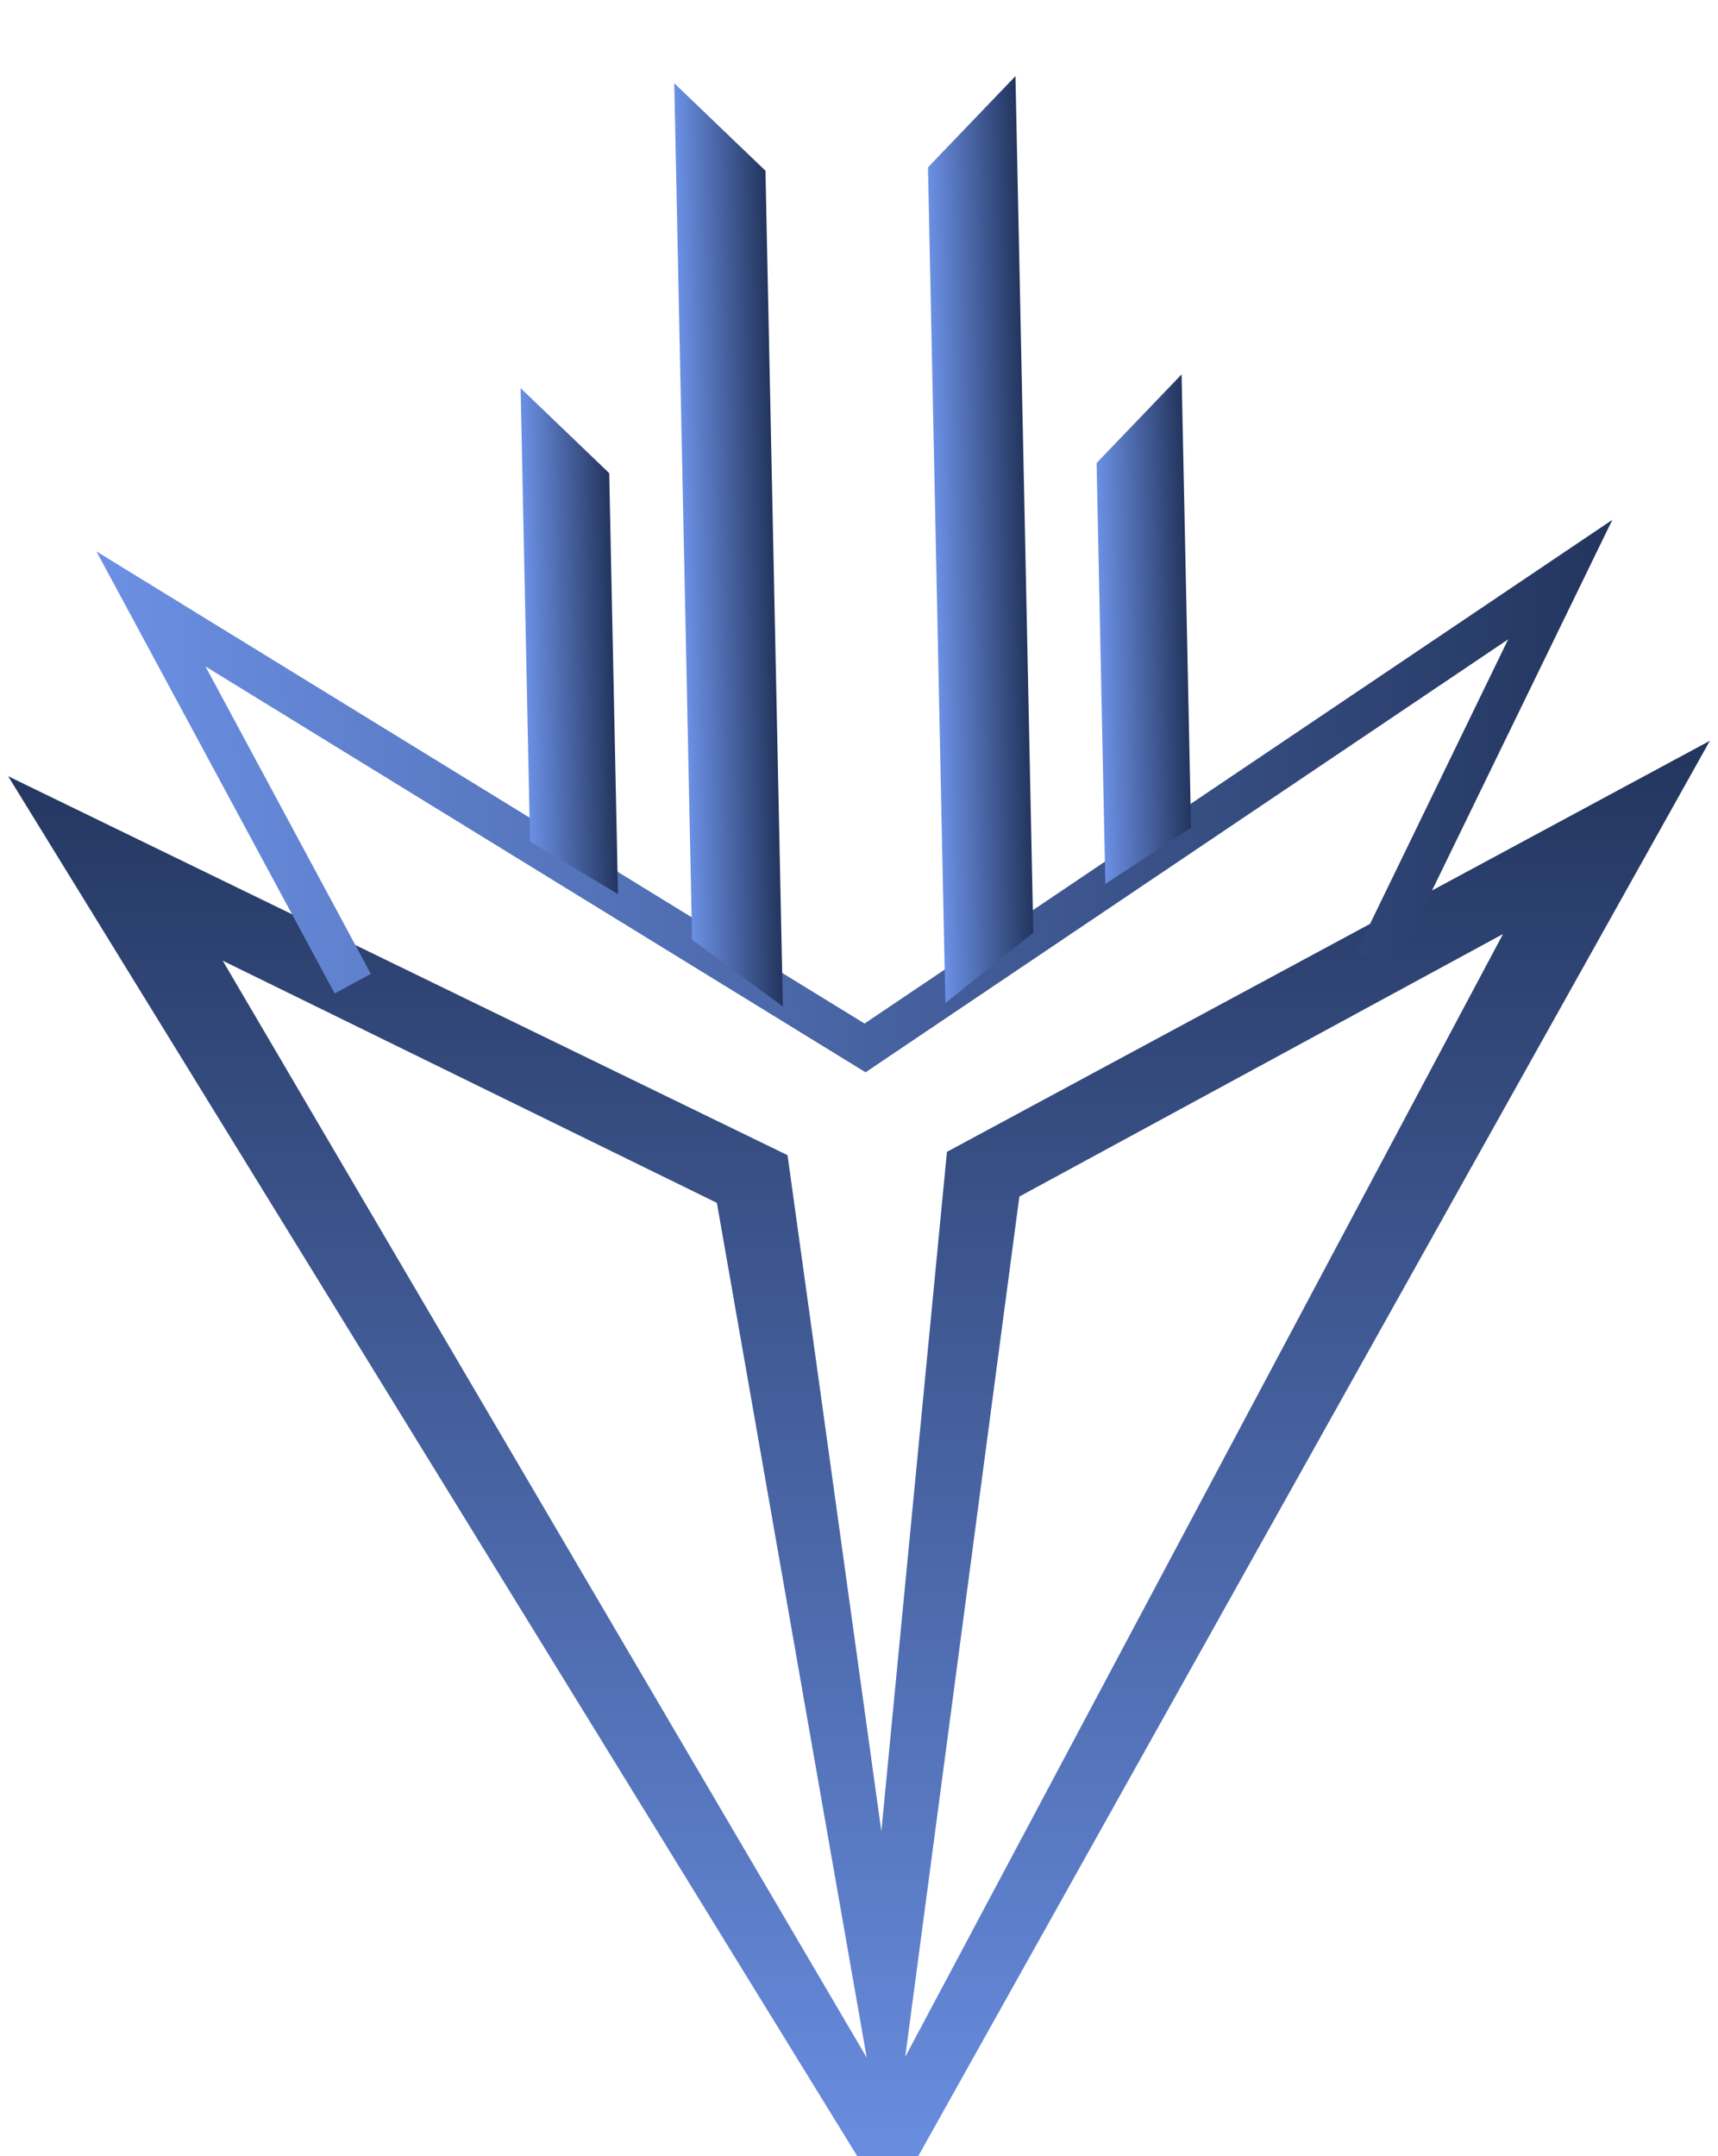
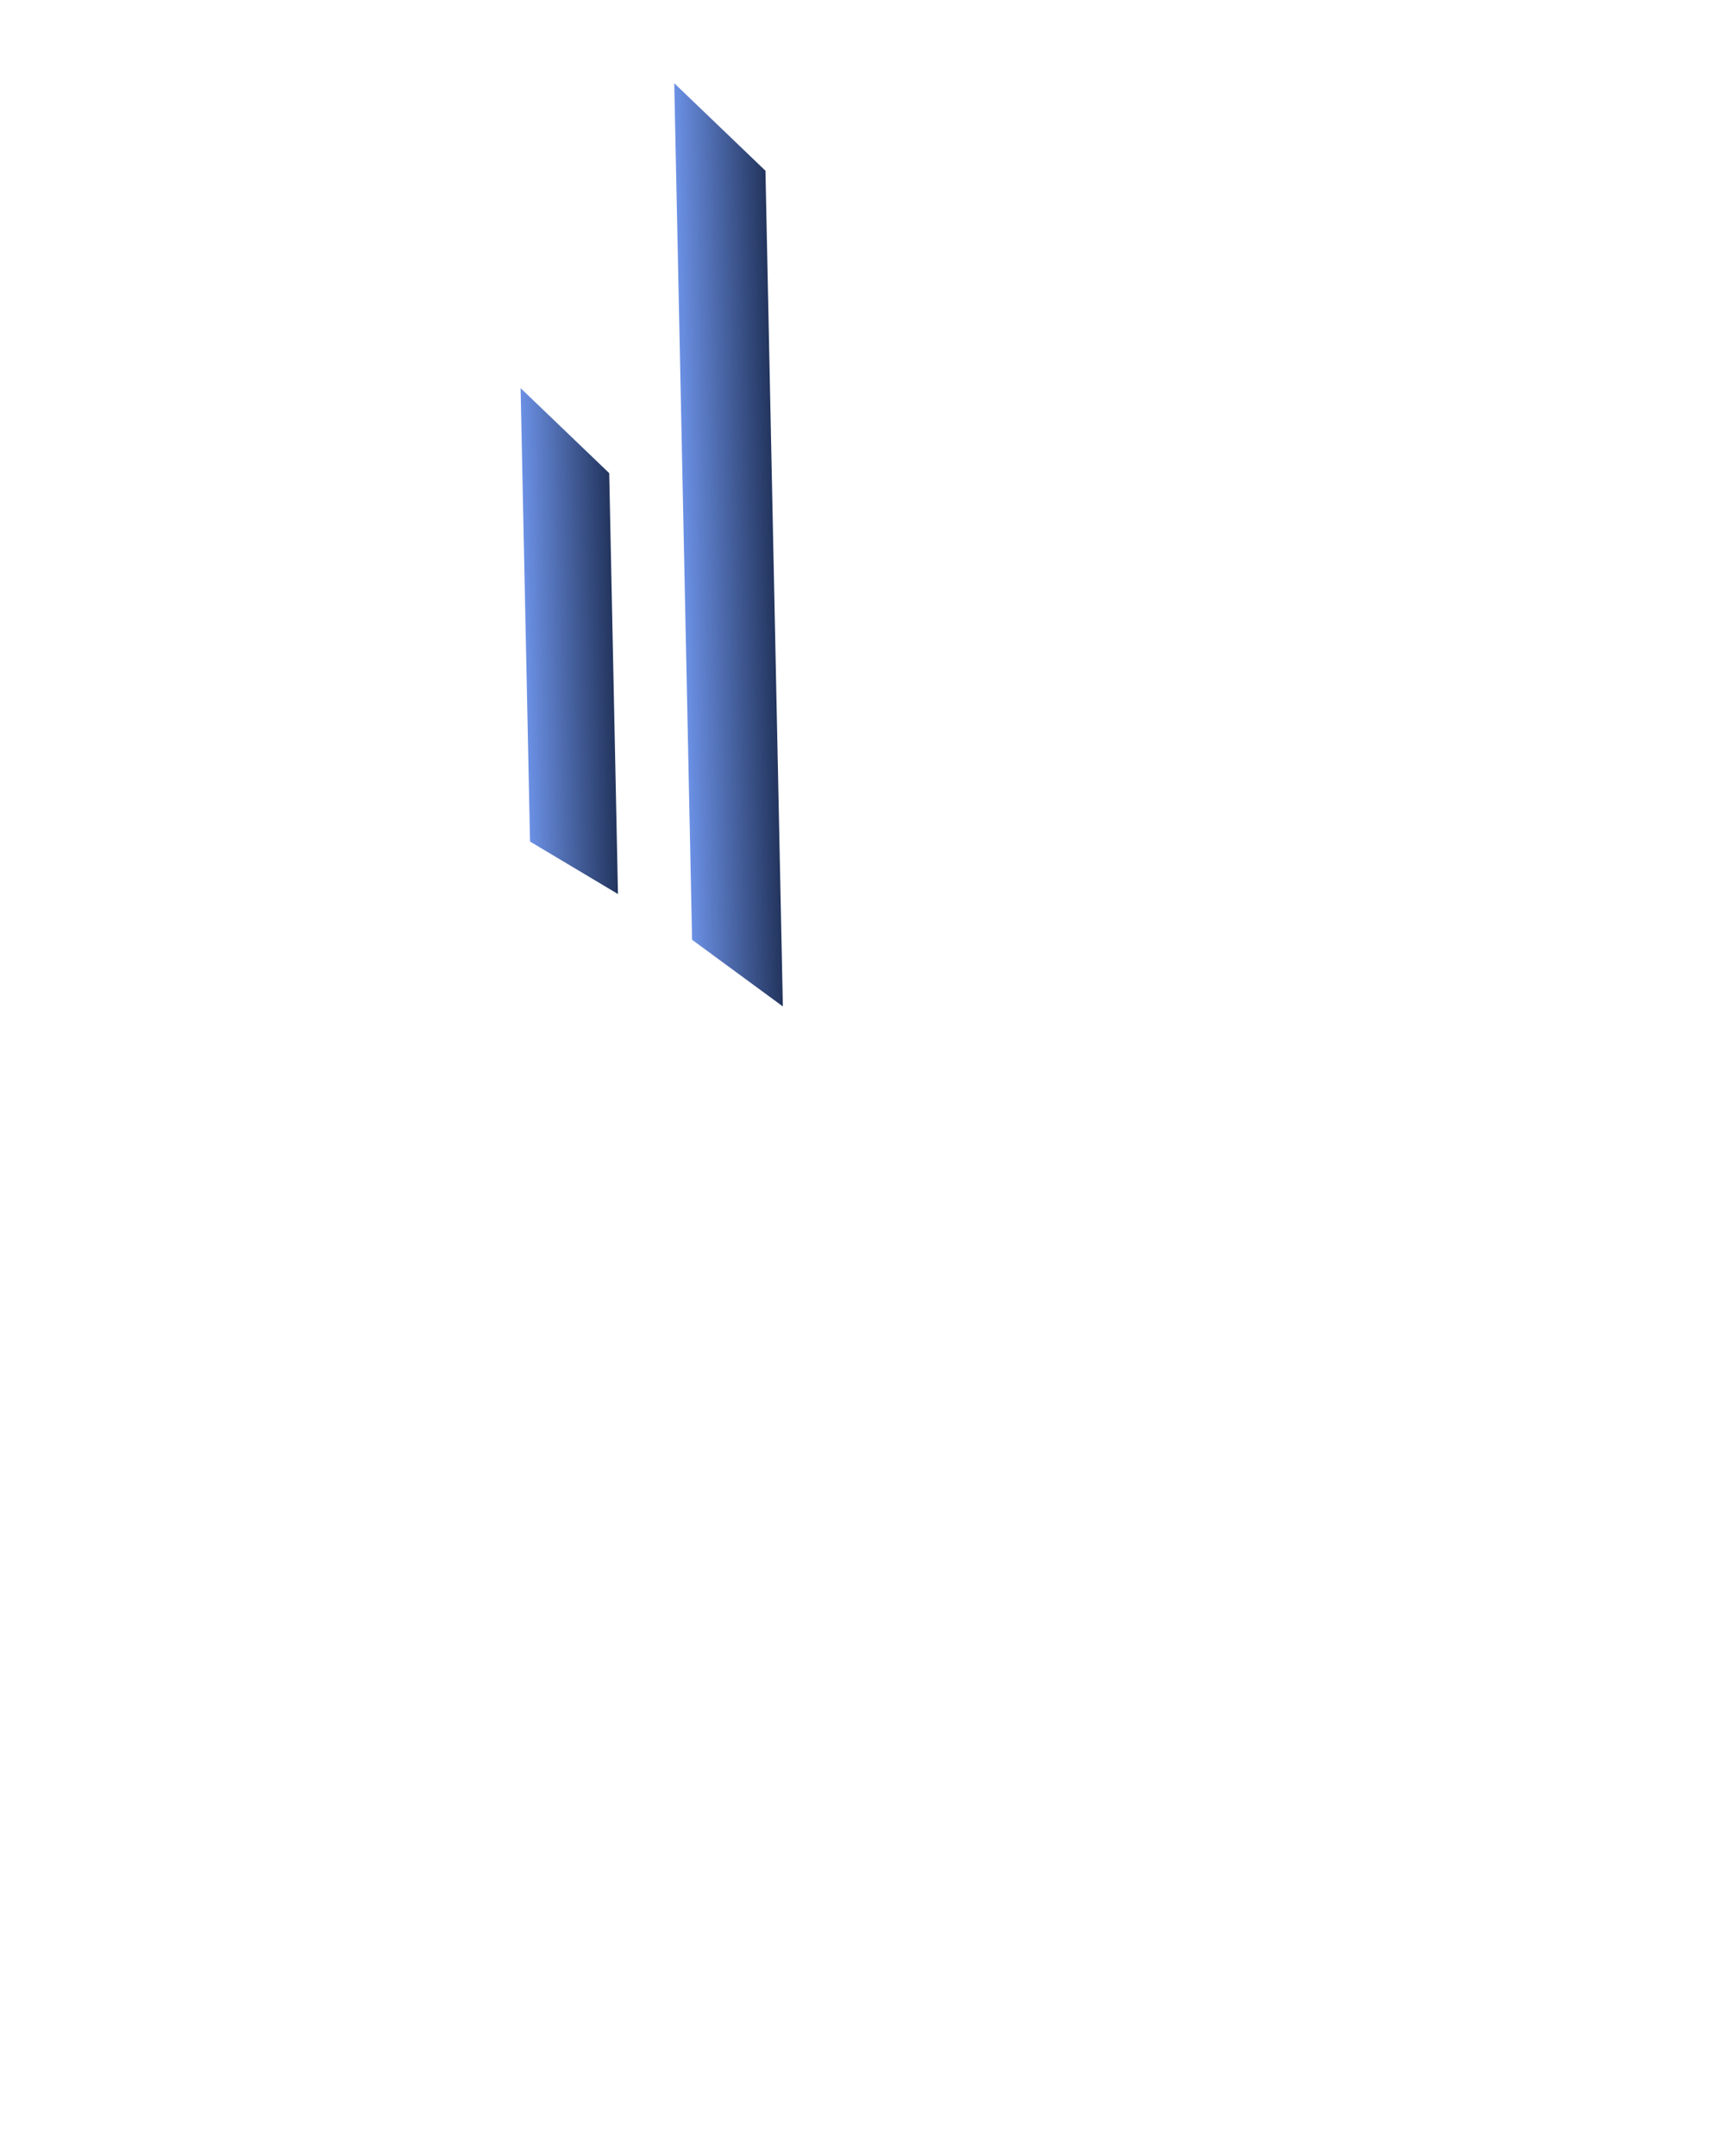
<svg xmlns="http://www.w3.org/2000/svg" width="102" height="128" viewBox="0 0 102 128" fill="none">
  <g filter="url(#filter0_i_8041_28191)">
-     <path fill-rule="evenodd" clip-rule="evenodd" d="M0.484 42.08L52.793 127.081L101.517 39.976L56.221 64.379L52.327 104.716L46.757 64.576L0.484 42.08ZM51.459 118.153L42.562 67.408L13.224 53.032L51.459 118.153ZM89.235 51.448L53.745 118.104L60.521 67.033L89.235 51.448Z" fill="url(#paint0_linear_8041_28191)" />
-     <path d="M5.725 28.734L51.329 56.762L95.727 26.859L82.685 53.667L80.492 52.597L89.542 33.954L51.389 59.656L12.2 35.564L22.018 53.814L19.871 54.975L5.725 28.734Z" fill="url(#paint1_linear_8041_28191)" />
-     <path d="M70.152 18.225L65.106 23.486L65.626 48.473L70.713 45.141L70.152 18.225Z" fill="url(#paint2_linear_8041_28191)" />
    <path d="M31.469 45.958L36.69 49.075L36.17 24.088L30.908 19.042L31.469 45.958Z" fill="url(#paint3_linear_8041_28191)" />
    <path d="M41.09 51.789L46.48 55.748L45.446 6.136L40.031 0.941L41.09 51.789Z" fill="url(#paint4_linear_8041_28191)" />
-     <path d="M56.128 55.546L61.348 51.367L60.289 0.519L55.095 5.934L56.128 55.546Z" fill="url(#paint5_linear_8041_28191)" />
  </g>
  <defs>
    <filter id="filter0_i_8041_28191" x="0.484" y="0.519" width="101.031" height="126.562" filterUnits="userSpaceOnUse" color-interpolation-filters="sRGB">
      <feFlood flood-opacity="0" result="BackgroundImageFix" />
      <feBlend mode="normal" in="SourceGraphic" in2="BackgroundImageFix" result="shape" />
      <feColorMatrix in="SourceAlpha" type="matrix" values="0 0 0 0 0 0 0 0 0 0 0 0 0 0 0 0 0 0 127 0" result="hardAlpha" />
      <feOffset dy="4" />
      <feComposite in2="hardAlpha" operator="arithmetic" k2="-1" k3="1" />
      <feColorMatrix type="matrix" values="0 0 0 0 0 0 0 0 0 0 0 0 0 0 0 0 0 0 0.25 0" />
      <feBlend mode="normal" in2="shape" result="effect1_innerShadow_8041_28191" />
    </filter>
    <linearGradient id="paint0_linear_8041_28191" x1="51.001" y1="39.976" x2="51.001" y2="127.081" gradientUnits="userSpaceOnUse">
      <stop stop-color="#23355E" />
      <stop offset="1" stop-color="#6B90E4" />
    </linearGradient>
    <linearGradient id="paint1_linear_8041_28191" x1="96.058" y1="42.789" x2="6.057" y2="44.663" gradientUnits="userSpaceOnUse">
      <stop stop-color="#23355E" />
      <stop offset="1" stop-color="#6B90E4" />
    </linearGradient>
    <linearGradient id="paint2_linear_8041_28191" x1="70.466" y1="33.295" x2="65.312" y2="33.403" gradientUnits="userSpaceOnUse">
      <stop stop-color="#23355E" />
      <stop offset="1" stop-color="#6B90E4" />
    </linearGradient>
    <linearGradient id="paint3_linear_8041_28191" x1="36.376" y1="34.005" x2="31.222" y2="34.112" gradientUnits="userSpaceOnUse">
      <stop stop-color="#23355E" />
      <stop offset="1" stop-color="#6B90E4" />
    </linearGradient>
    <linearGradient id="paint4_linear_8041_28191" x1="45.908" y1="28.289" x2="40.603" y2="28.4" gradientUnits="userSpaceOnUse">
      <stop stop-color="#23355E" />
      <stop offset="1" stop-color="#6B90E4" />
    </linearGradient>
    <linearGradient id="paint5_linear_8041_28191" x1="60.861" y1="27.977" x2="55.556" y2="28.088" gradientUnits="userSpaceOnUse">
      <stop stop-color="#23355E" />
      <stop offset="1" stop-color="#6B90E4" />
    </linearGradient>
  </defs>
</svg>